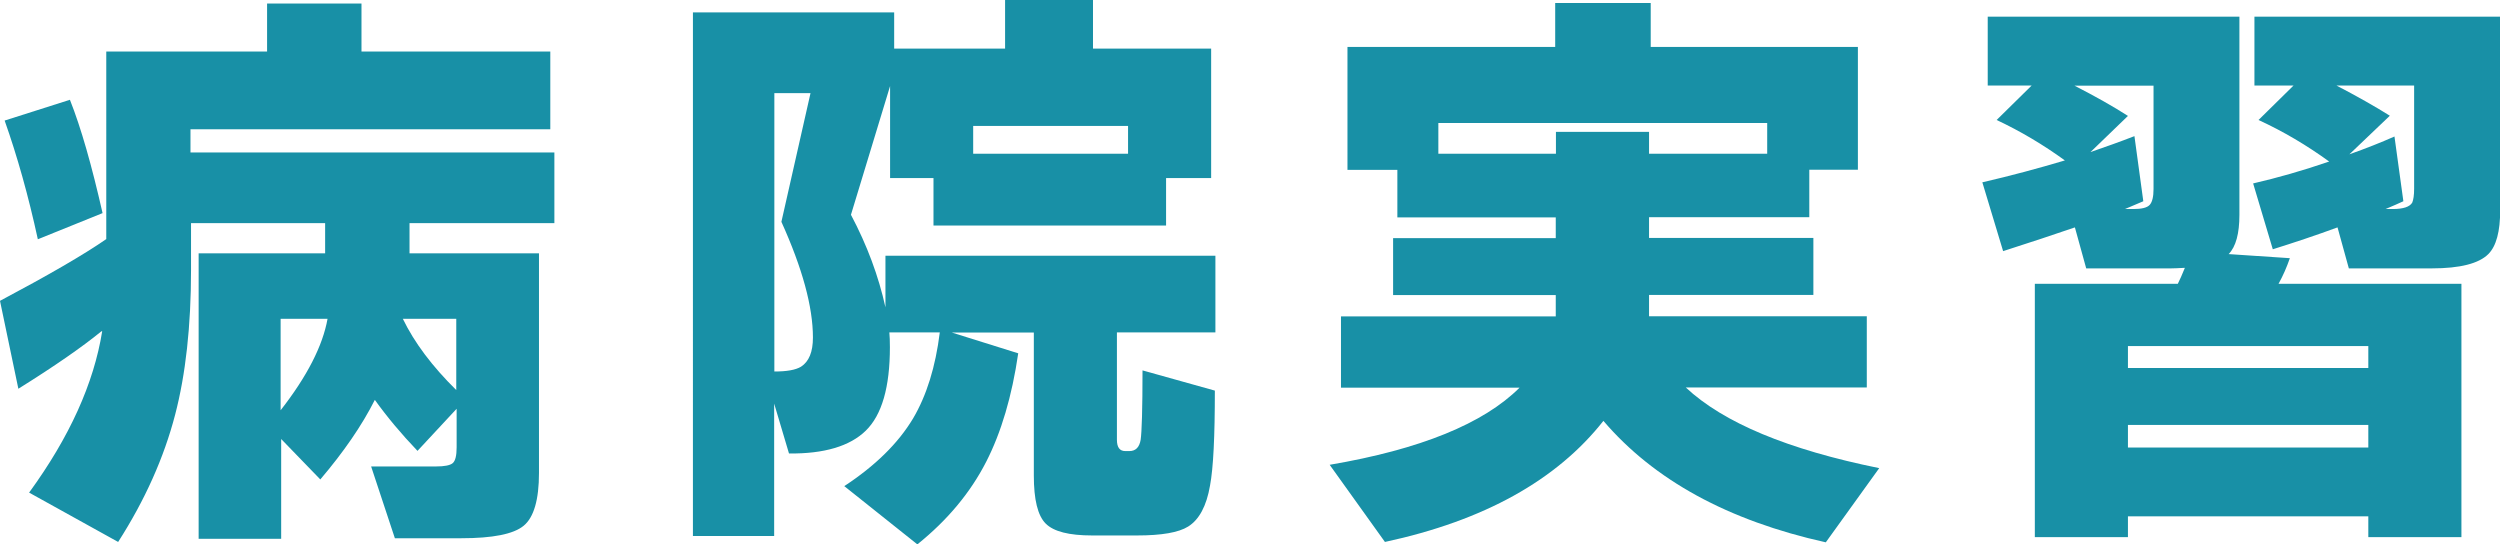
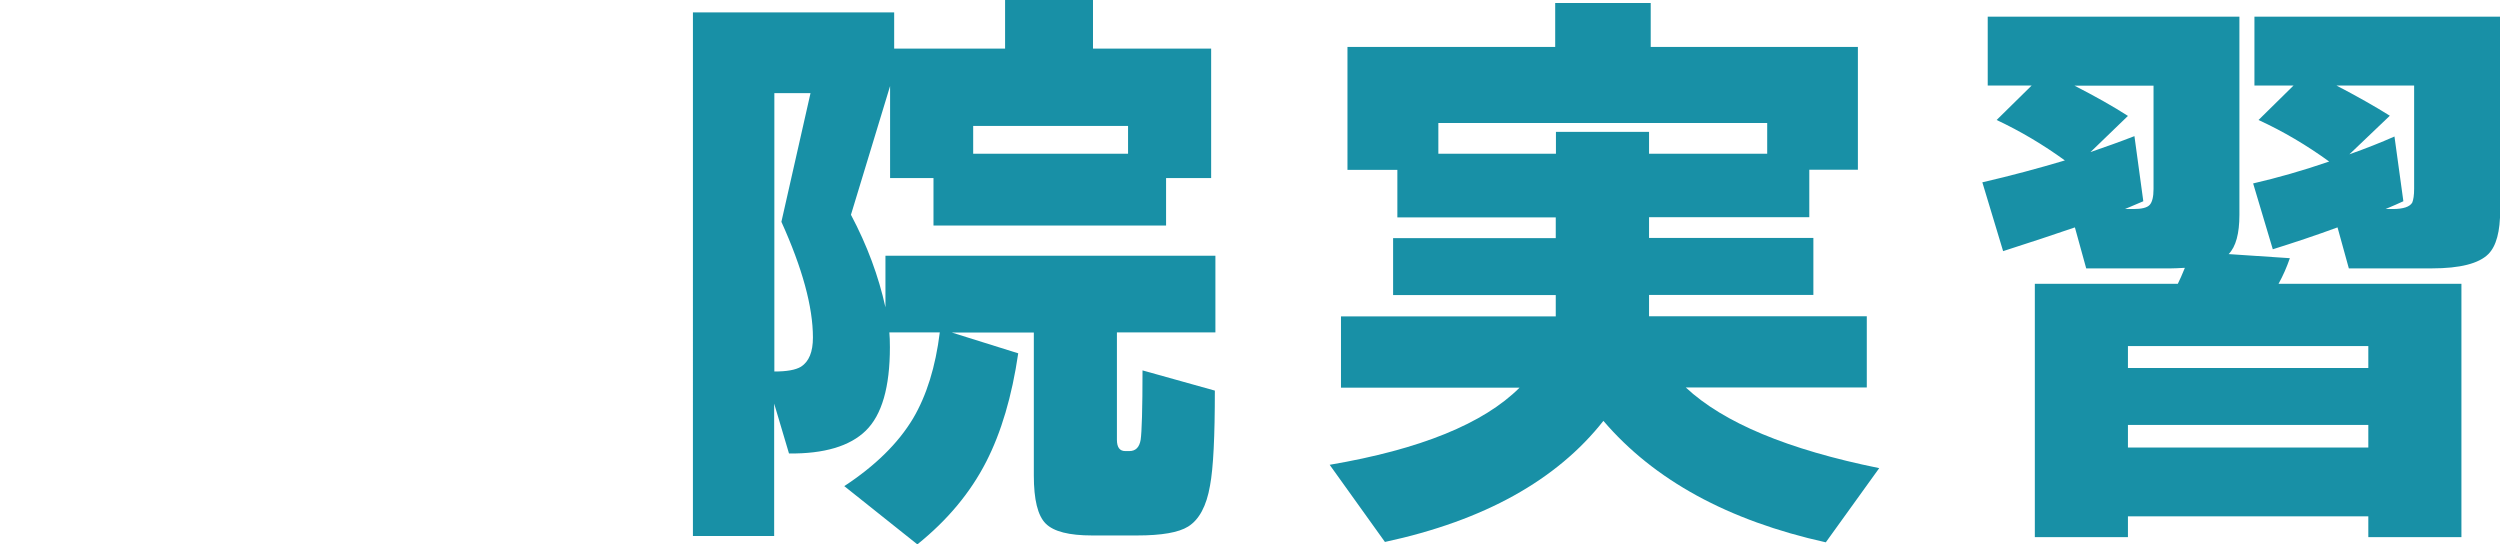
<svg xmlns="http://www.w3.org/2000/svg" id="_レイヤー_2" width="134.79" height="29.34" viewBox="0 0 134.79 29.34">
  <g id="_レイヤー_1-2">
-     <path d="m5.47,17.86c-1.04.85-2.54,1.89-4.48,3.1l-.99-4.74c2.58-1.37,4.49-2.47,5.73-3.33V2.78h8.67V.19h5.09v2.59h10.18v4.19H10.27v1.25h19.62v3.81h-7.81v1.63h6.98v11.84c0,1.45-.28,2.4-.83,2.85s-1.67.67-3.36.67h-3.58l-1.28-3.87h3.49c.47,0,.77-.06.91-.18.14-.12.21-.4.21-.85v-2.08l-2.11,2.27c-.88-.92-1.64-1.83-2.3-2.75-.7,1.39-1.69,2.82-2.94,4.29l-2.11-2.18v5.38h-4.45v-15.39h6.82v-1.63h-7.23v2.53c0,3.03-.29,5.63-.86,7.81-.6,2.3-1.62,4.59-3.07,6.85l-4.8-2.66c2.18-2.99,3.49-5.89,3.94-8.7Zm.06-6.37l-3.49,1.41c-.51-2.35-1.11-4.48-1.79-6.4l3.52-1.12c.6,1.51,1.18,3.55,1.76,6.11Zm12.13,5.7h-2.53v4.93c1.43-1.83,2.27-3.48,2.53-4.93Zm6.94,3.84v-3.84h-2.88c.62,1.28,1.58,2.56,2.88,3.84Z" fill="#1890a6" stroke-width="0" />
    <path d="m54.9,19.04c-.34,2.33-.92,4.28-1.73,5.86-.85,1.66-2.09,3.15-3.71,4.45l-3.94-3.14c1.66-1.09,2.9-2.3,3.71-3.65.73-1.24,1.21-2.78,1.44-4.64h-2.72c.02.21.03.48.03.8,0,2.15-.43,3.65-1.3,4.5-.86.84-2.25,1.25-4.14,1.23l-.8-2.69v7.14h-4.38V.67h10.85v1.95h5.98V0h4.74v2.62h6.37v6.98h-2.43v2.56h-12.54v-2.56h-2.34v-4.96l-2.11,6.94c.87,1.64,1.49,3.31,1.86,4.99v-2.78h17.79v4.13h-5.31v5.79c0,.41.15.61.45.61h.22c.34,0,.54-.2.61-.61.06-.41.1-1.65.1-3.74l3.9,1.09c0,2.45-.08,4.16-.26,5.12-.19,1.11-.59,1.84-1.18,2.21-.51.32-1.43.48-2.75.48h-2.43c-1.24,0-2.07-.21-2.5-.64-.43-.43-.64-1.29-.64-2.59v-7.71h-4.42l3.58,1.12Zm-13.15.99c.66,0,1.14-.08,1.44-.26.43-.28.64-.8.64-1.57,0-1.66-.57-3.74-1.7-6.24l1.57-6.94h-1.95v15.01Zm10.72-11.74h8.35v-1.5h-8.35v1.5Z" fill="#1890a6" stroke-width="0" />
    <path d="m86.45,22.69c-2.52,3.2-6.44,5.38-11.78,6.53l-2.98-4.16c4.88-.83,8.3-2.22,10.24-4.16h-9.63v-3.84h11.58v-1.15h-8.77v-3.07h8.77v-1.12h-8.54v-2.56h-2.69V2.53h11.2V.16h5.15v2.37h11.17v6.62h-2.62v2.56h-8.64v1.12h8.86v3.07h-8.86v1.15h11.74v3.84h-9.76c2.03,1.9,5.5,3.35,10.43,4.35l-2.88,4c-5.27-1.17-9.27-3.36-12-6.56Zm8.83-14.4v-1.66h-17.73v1.66h6.34v-1.18h5.02v1.18h6.37Z" fill="#1890a6" stroke-width="0" />
    <path d="m123.46,13.92c-.17.49-.37.95-.61,1.38h9.86v13.66h-5.02v-1.12h-12.96v1.12h-5.02v-13.66h7.71c.11-.21.23-.5.38-.86-.36.02-.61.03-.74.03h-4.58l-.61-2.21c-1.11.38-2.4.81-3.87,1.28l-1.12-3.71c1.56-.36,3.04-.76,4.45-1.18-1.17-.85-2.4-1.58-3.68-2.18l1.89-1.86h-2.37V.9h13.57v10.69c0,1-.19,1.71-.58,2.11l3.3.22Zm-7.9-3.07c-.41.17-.74.31-.99.42h.45c.45,0,.74-.07.88-.22.14-.15.21-.44.21-.86v-5.57h-4.26c1.13.58,2.09,1.12,2.88,1.63l-2.02,1.95c.81-.28,1.6-.56,2.37-.86l.48,3.52Zm12.13,8.99v-1.18h-12.96v1.18h12.96Zm0,4.29v-1.22h-12.96v1.22h12.96Zm-1.66-11.87c-1.17.43-2.34.82-3.49,1.18l-1.06-3.55c1.3-.3,2.67-.69,4.1-1.18-1.2-.87-2.46-1.62-3.81-2.24l1.89-1.86h-2.11V.9h13.25v10.43c0,1.15-.21,1.94-.64,2.37-.51.51-1.53.77-3.04.77h-4.48l-.61-2.21Zm3.55-1.41c-.24.11-.55.25-.96.42h.38c.58,0,.93-.12,1.06-.35.06-.15.1-.39.1-.74v-5.57h-4.19c1.11.58,2.07,1.12,2.88,1.63l-2.18,2.08c.9-.32,1.71-.64,2.43-.96l.48,3.49Z" fill="#1890a6" stroke-width="0" />
  </g>
</svg>